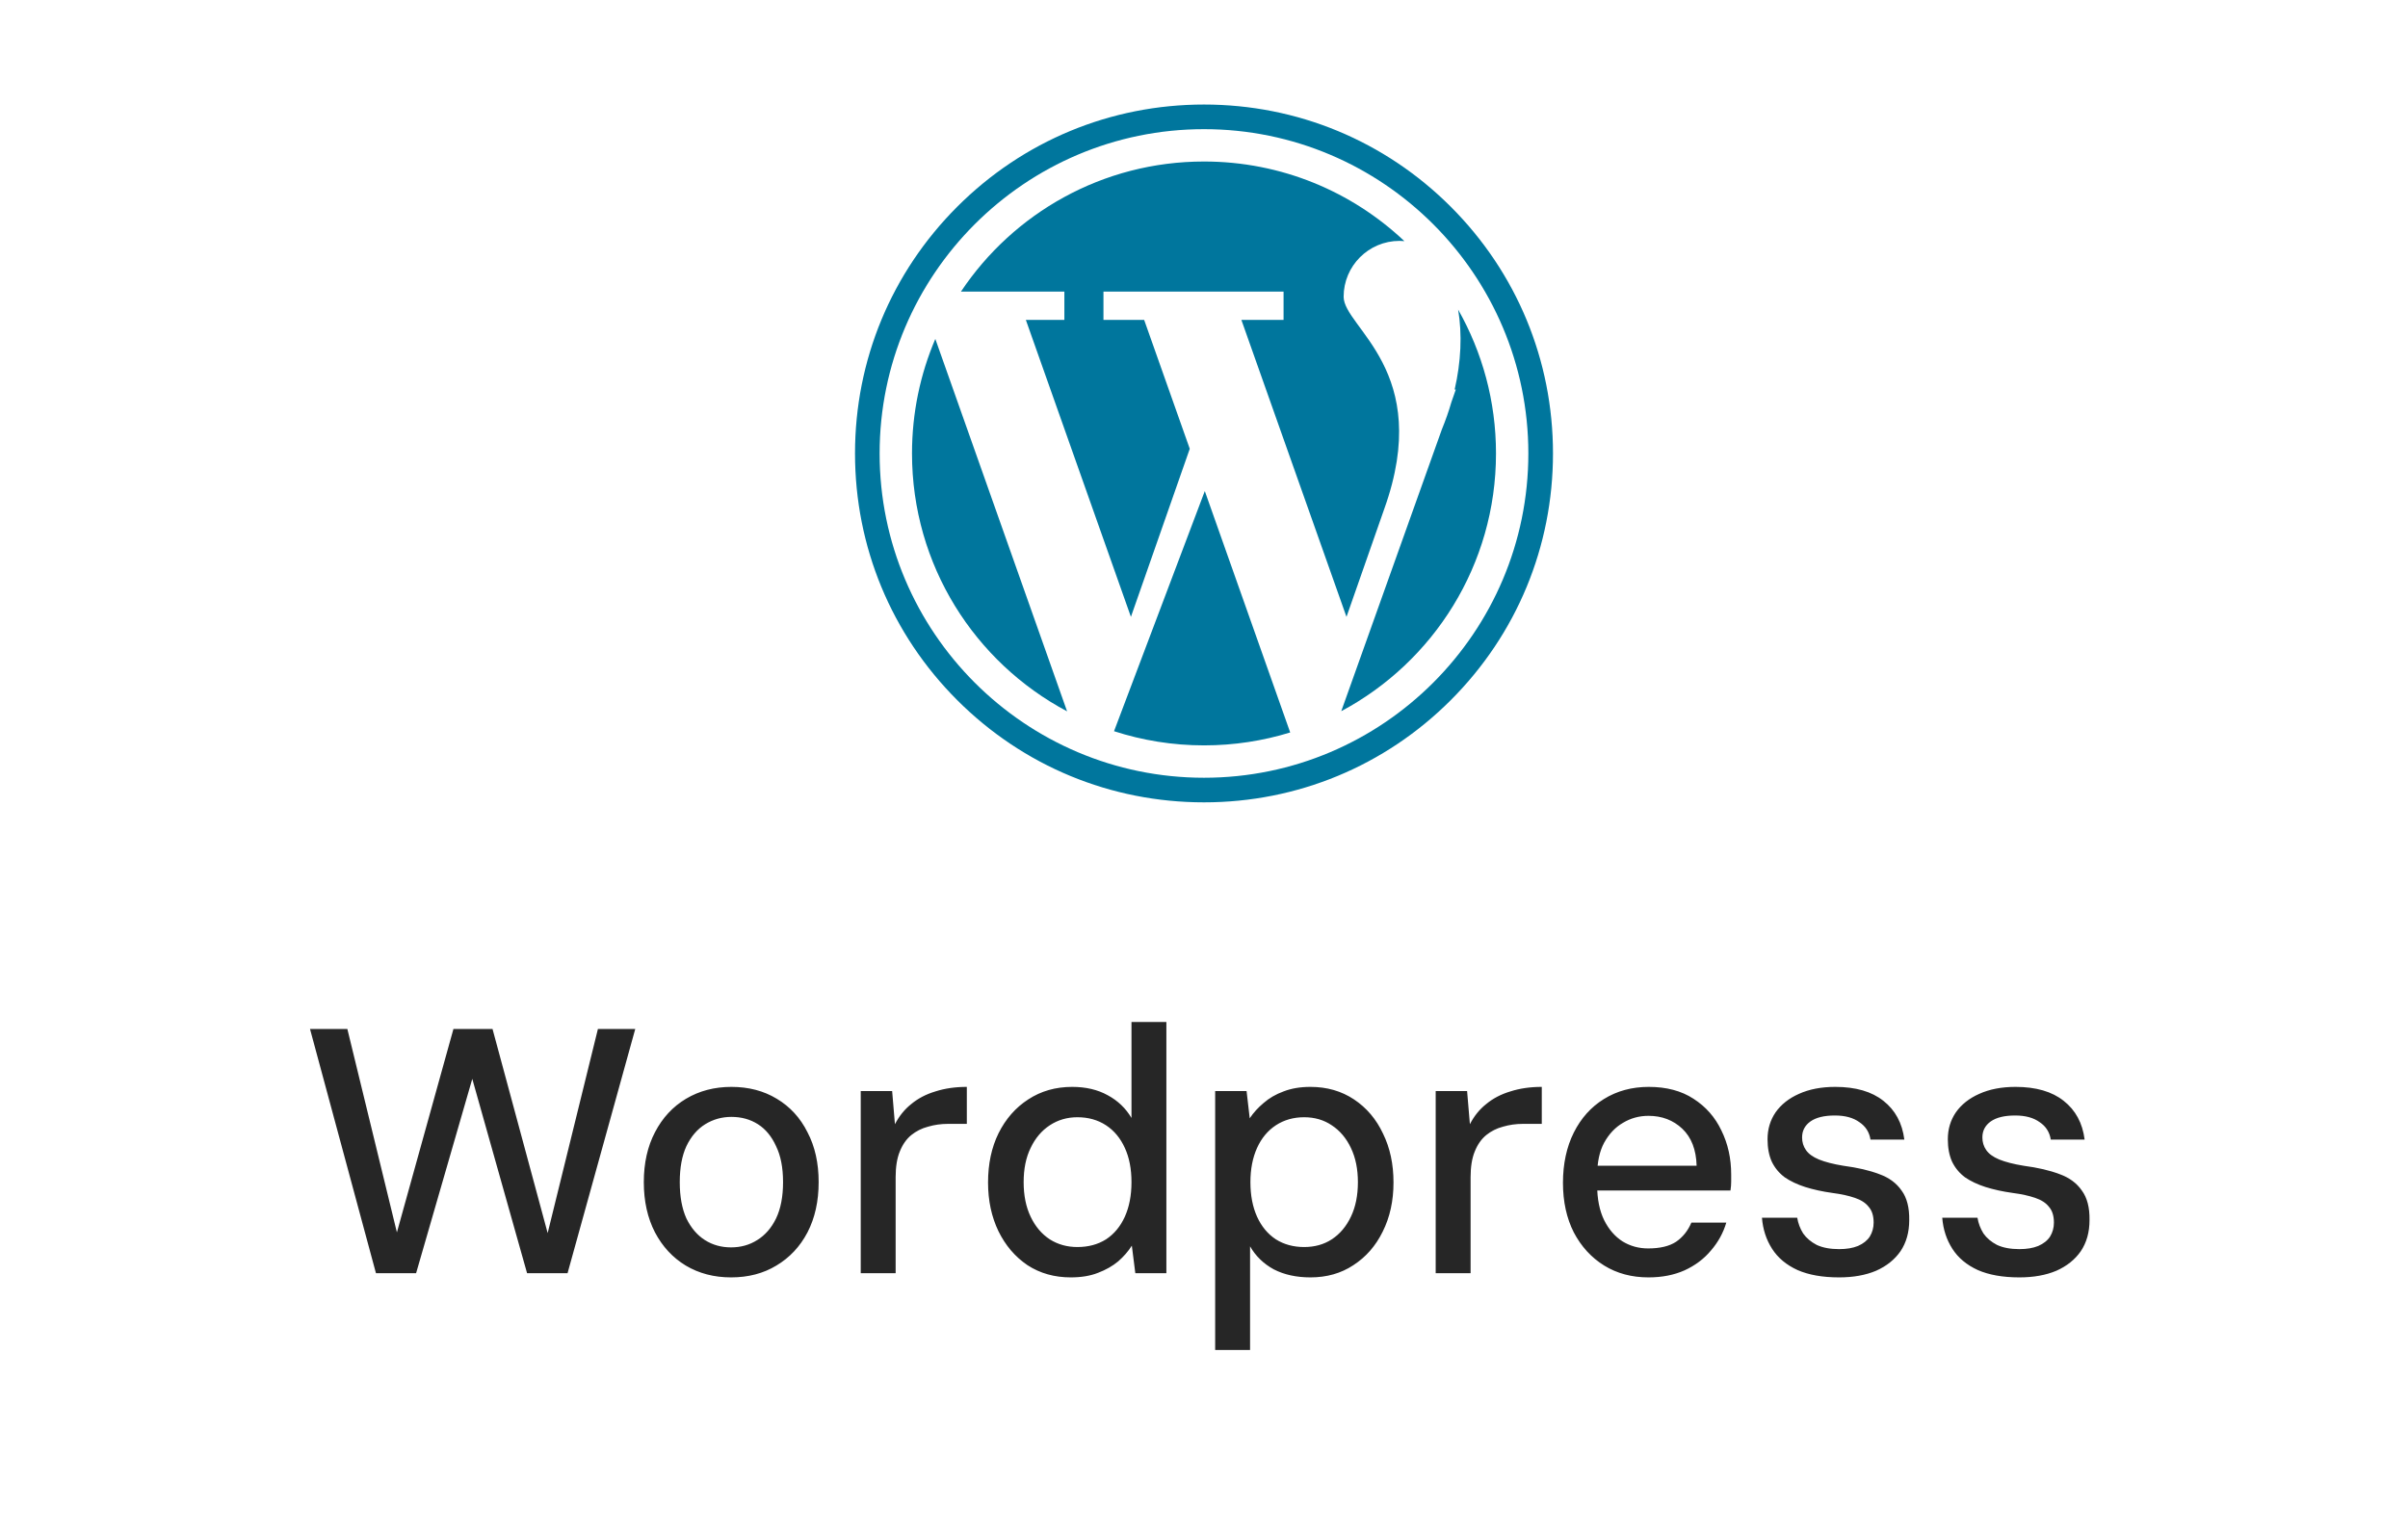
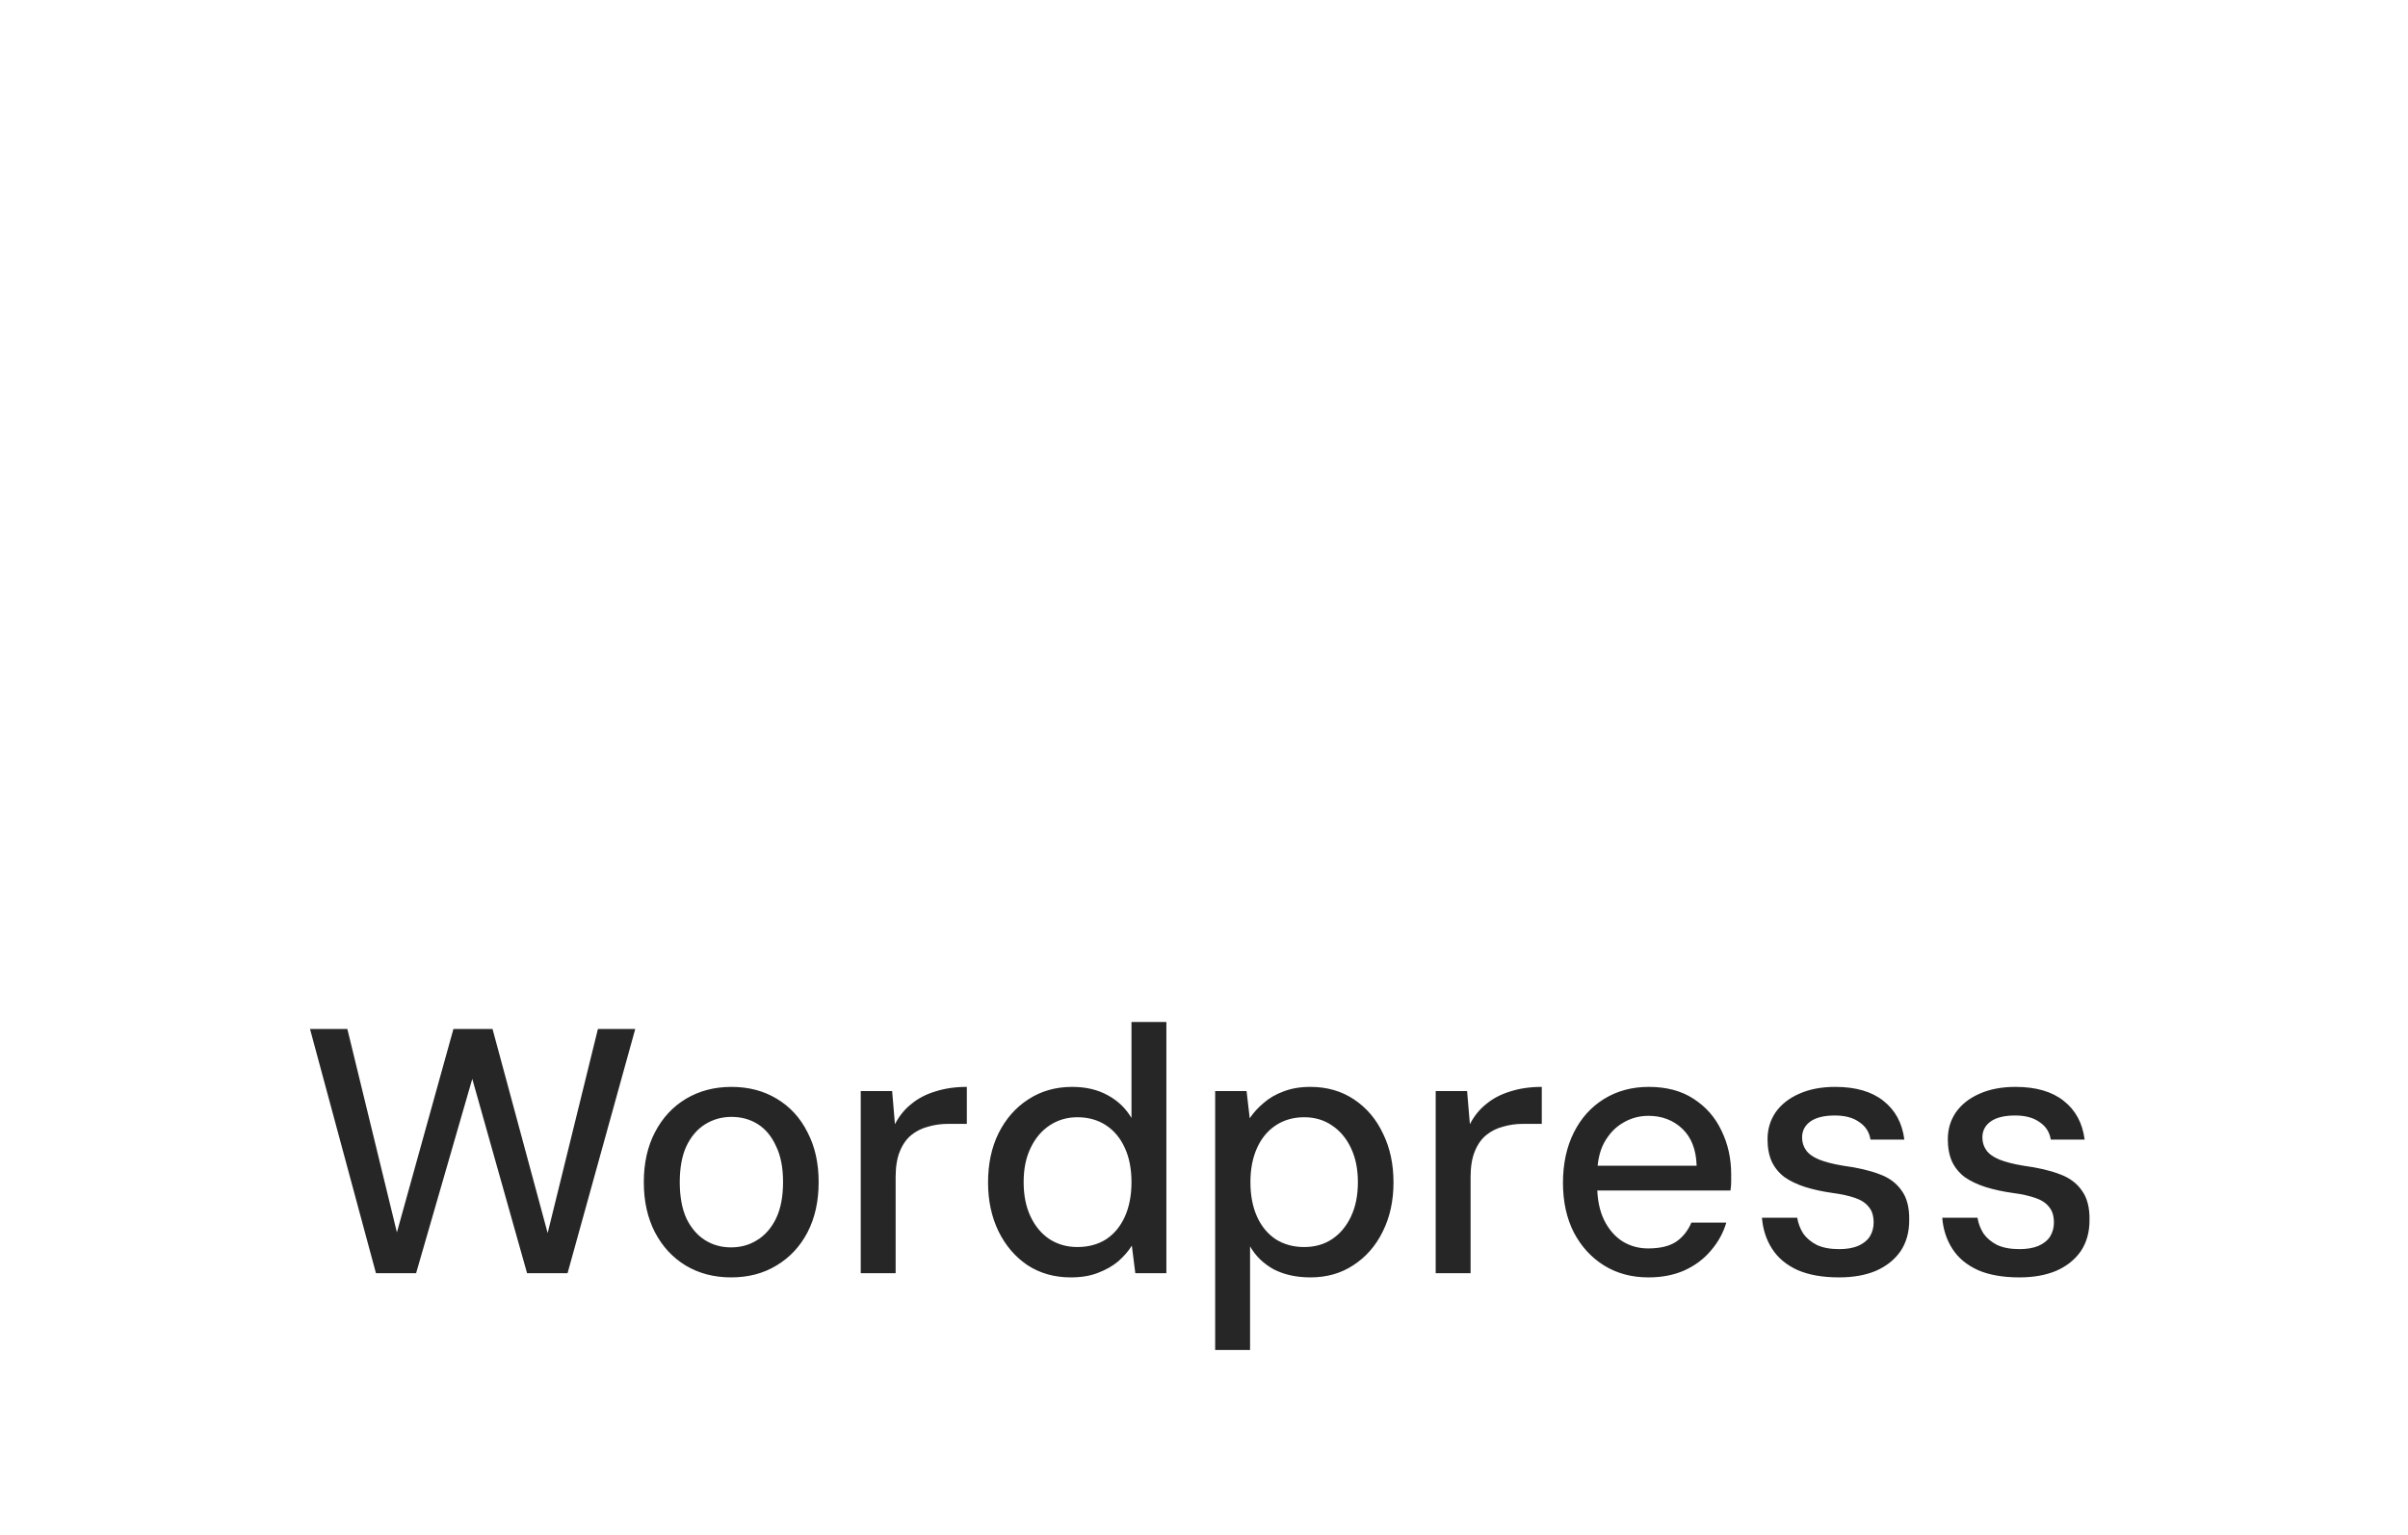
<svg xmlns="http://www.w3.org/2000/svg" width="69" height="44" viewBox="0 0 69 44" fill="none">
  <g clip-path="url(#clip0_12141_30553)">
    <path d="M30.499 9.168H29.395L32.406 17.68L34.092 12.863L32.785 9.168H31.619V8.357H36.78V9.168H35.571L38.583 17.68L39.665 14.587C41.085 10.624 38.501 9.39 38.501 8.505C38.501 7.621 39.218 6.904 40.102 6.904C40.15 6.904 40.197 6.907 40.242 6.911C38.744 5.496 36.723 4.629 34.5 4.629C31.595 4.629 29.036 6.11 27.536 8.357H30.499V9.168H30.499ZM26.133 12.996C26.133 16.2 27.933 18.982 30.577 20.388L26.801 9.714C26.371 10.722 26.133 11.831 26.133 12.996ZM41.782 8.873C41.902 9.578 41.865 10.37 41.682 11.165H41.715L41.589 11.526C41.514 11.787 41.419 12.055 41.312 12.317L38.433 20.383C41.071 18.975 42.867 16.195 42.867 12.996C42.867 11.497 42.472 10.09 41.782 8.873Z" fill="#00769D" />
-     <path d="M31.922 20.957C32.735 21.22 33.602 21.363 34.502 21.363C35.361 21.363 36.19 21.233 36.97 20.993L34.523 14.074L31.922 20.957Z" fill="#00769D" />
    <path d="M41.571 5.925C39.682 4.036 37.171 2.996 34.5 2.996C31.829 2.996 29.318 4.036 27.429 5.925C25.54 7.814 24.5 10.325 24.5 12.996C24.5 15.667 25.54 18.178 27.429 20.067C29.318 21.956 31.829 22.996 34.5 22.996C37.171 22.996 39.682 21.956 41.571 20.067C43.46 18.178 44.5 15.667 44.5 12.996C44.5 10.325 43.46 7.814 41.571 5.925ZM34.5 22.291C29.375 22.291 25.205 18.121 25.205 12.996C25.205 7.871 29.375 3.702 34.5 3.702C39.625 3.702 43.794 7.871 43.794 12.996C43.794 18.121 39.625 22.291 34.5 22.291Z" fill="#00769D" />
  </g>
  <path d="M10.773 36.491L8.883 29.491H9.953L11.373 35.321L12.993 29.491H14.113L15.693 35.341L17.133 29.491H18.203L16.263 36.491H15.103L13.533 30.921L11.923 36.491H10.773ZM20.948 36.611C20.462 36.611 20.028 36.498 19.648 36.271C19.275 36.044 18.982 35.728 18.768 35.321C18.555 34.908 18.448 34.428 18.448 33.881C18.448 33.334 18.555 32.858 18.768 32.451C18.982 32.038 19.278 31.718 19.658 31.491C20.038 31.265 20.472 31.151 20.958 31.151C21.452 31.151 21.885 31.265 22.258 31.491C22.638 31.718 22.932 32.038 23.138 32.451C23.352 32.858 23.458 33.334 23.458 33.881C23.458 34.428 23.352 34.908 23.138 35.321C22.925 35.728 22.628 36.044 22.248 36.271C21.875 36.498 21.442 36.611 20.948 36.611ZM20.948 35.751C21.228 35.751 21.478 35.681 21.698 35.541C21.925 35.401 22.105 35.194 22.238 34.921C22.372 34.641 22.438 34.294 22.438 33.881C22.438 33.468 22.372 33.124 22.238 32.851C22.112 32.571 21.938 32.361 21.718 32.221C21.498 32.081 21.245 32.011 20.958 32.011C20.685 32.011 20.435 32.081 20.208 32.221C19.982 32.361 19.802 32.571 19.668 32.851C19.542 33.124 19.478 33.468 19.478 33.881C19.478 34.294 19.542 34.641 19.668 34.921C19.802 35.194 19.978 35.401 20.198 35.541C20.418 35.681 20.668 35.751 20.948 35.751ZM24.664 36.491V31.271H25.564L25.644 32.221C25.764 31.988 25.921 31.794 26.114 31.641C26.307 31.481 26.537 31.361 26.804 31.281C27.071 31.195 27.371 31.151 27.704 31.151V32.211H27.164C26.964 32.211 26.774 32.238 26.594 32.291C26.414 32.338 26.254 32.418 26.114 32.531C25.974 32.645 25.864 32.801 25.784 33.001C25.704 33.194 25.664 33.441 25.664 33.741V36.491H24.664ZM30.682 36.611C30.215 36.611 29.802 36.495 29.442 36.261C29.088 36.021 28.812 35.698 28.612 35.291C28.412 34.878 28.312 34.411 28.312 33.891C28.312 33.358 28.412 32.888 28.612 32.481C28.818 32.068 29.102 31.744 29.462 31.511C29.828 31.271 30.248 31.151 30.722 31.151C31.115 31.151 31.455 31.231 31.742 31.391C32.028 31.544 32.255 31.761 32.422 32.041V29.291H33.422V36.491H32.532L32.432 35.701C32.332 35.861 32.202 36.011 32.042 36.151C31.882 36.285 31.688 36.395 31.462 36.481C31.242 36.568 30.982 36.611 30.682 36.611ZM30.872 35.741C31.185 35.741 31.458 35.668 31.692 35.521C31.925 35.368 32.105 35.151 32.232 34.871C32.358 34.591 32.422 34.261 32.422 33.881C32.422 33.501 32.358 33.175 32.232 32.901C32.105 32.621 31.925 32.404 31.692 32.251C31.458 32.098 31.185 32.021 30.872 32.021C30.578 32.021 30.315 32.098 30.082 32.251C29.848 32.404 29.665 32.621 29.532 32.901C29.398 33.175 29.332 33.501 29.332 33.881C29.332 34.261 29.398 34.591 29.532 34.871C29.665 35.151 29.848 35.368 30.082 35.521C30.315 35.668 30.578 35.741 30.872 35.741ZM34.82 38.691V31.271H35.72L35.81 32.051C35.917 31.891 36.05 31.744 36.21 31.611C36.37 31.471 36.56 31.361 36.78 31.281C37 31.195 37.257 31.151 37.55 31.151C38.024 31.151 38.44 31.271 38.8 31.511C39.16 31.751 39.437 32.078 39.63 32.491C39.83 32.898 39.93 33.364 39.93 33.891C39.93 34.418 39.827 34.888 39.62 35.301C39.42 35.708 39.14 36.028 38.78 36.261C38.427 36.495 38.017 36.611 37.55 36.611C37.15 36.611 36.8 36.535 36.5 36.381C36.207 36.221 35.98 36.001 35.82 35.721V38.691H34.82ZM37.37 35.741C37.67 35.741 37.934 35.668 38.16 35.521C38.394 35.368 38.577 35.151 38.71 34.871C38.844 34.591 38.91 34.261 38.91 33.881C38.91 33.508 38.844 33.181 38.71 32.901C38.577 32.621 38.394 32.404 38.16 32.251C37.934 32.098 37.67 32.021 37.37 32.021C37.064 32.021 36.794 32.098 36.56 32.251C36.327 32.404 36.147 32.621 36.02 32.901C35.894 33.181 35.83 33.508 35.83 33.881C35.83 34.261 35.894 34.591 36.02 34.871C36.147 35.151 36.327 35.368 36.56 35.521C36.794 35.668 37.064 35.741 37.37 35.741ZM41.139 36.491V31.271H42.039L42.119 32.221C42.239 31.988 42.395 31.794 42.589 31.641C42.782 31.481 43.012 31.361 43.279 31.281C43.545 31.195 43.845 31.151 44.179 31.151V32.211H43.639C43.439 32.211 43.249 32.238 43.069 32.291C42.889 32.338 42.729 32.418 42.589 32.531C42.449 32.645 42.339 32.801 42.259 33.001C42.179 33.194 42.139 33.441 42.139 33.741V36.491H41.139ZM47.236 36.611C46.756 36.611 46.333 36.498 45.966 36.271C45.6 36.044 45.31 35.728 45.096 35.321C44.89 34.914 44.786 34.441 44.786 33.901C44.786 33.355 44.89 32.874 45.096 32.461C45.303 32.048 45.59 31.728 45.956 31.501C46.33 31.268 46.76 31.151 47.246 31.151C47.753 31.151 48.18 31.265 48.526 31.491C48.88 31.718 49.146 32.021 49.326 32.401C49.513 32.781 49.606 33.201 49.606 33.661C49.606 33.728 49.606 33.798 49.606 33.871C49.606 33.944 49.6 34.028 49.586 34.121H45.526V33.411H48.616C48.603 32.951 48.466 32.598 48.206 32.351C47.946 32.105 47.623 31.981 47.236 31.981C46.97 31.981 46.726 32.048 46.506 32.181C46.286 32.308 46.106 32.498 45.966 32.751C45.833 32.998 45.766 33.311 45.766 33.691V33.971C45.766 34.364 45.833 34.698 45.966 34.971C46.1 35.238 46.276 35.441 46.496 35.581C46.716 35.715 46.96 35.781 47.226 35.781C47.566 35.781 47.833 35.718 48.026 35.591C48.22 35.458 48.366 35.275 48.466 35.041H49.466C49.38 35.334 49.233 35.601 49.026 35.841C48.826 36.081 48.573 36.271 48.266 36.411C47.966 36.544 47.623 36.611 47.236 36.611ZM52.698 36.611C52.224 36.611 51.828 36.541 51.508 36.401C51.188 36.255 50.944 36.051 50.778 35.791C50.611 35.531 50.514 35.234 50.488 34.901H51.498C51.524 35.061 51.581 35.211 51.668 35.351C51.761 35.484 51.891 35.594 52.058 35.681C52.231 35.761 52.444 35.801 52.698 35.801C52.911 35.801 53.091 35.771 53.238 35.711C53.391 35.645 53.504 35.554 53.578 35.441C53.651 35.321 53.688 35.188 53.688 35.041C53.688 34.848 53.641 34.698 53.548 34.591C53.461 34.478 53.328 34.391 53.148 34.331C52.974 34.271 52.761 34.224 52.508 34.191C52.221 34.151 51.961 34.094 51.728 34.021C51.501 33.948 51.304 33.855 51.138 33.741C50.978 33.621 50.854 33.471 50.768 33.291C50.688 33.111 50.648 32.898 50.648 32.651C50.648 32.364 50.724 32.108 50.878 31.881C51.038 31.654 51.261 31.478 51.548 31.351C51.841 31.218 52.188 31.151 52.588 31.151C53.174 31.151 53.634 31.285 53.968 31.551C54.308 31.818 54.508 32.188 54.568 32.661H53.598C53.564 32.448 53.458 32.281 53.278 32.161C53.104 32.035 52.871 31.971 52.578 31.971C52.271 31.971 52.038 32.028 51.878 32.141C51.718 32.255 51.638 32.408 51.638 32.601C51.638 32.734 51.674 32.855 51.748 32.961C51.821 33.068 51.944 33.158 52.118 33.231C52.298 33.304 52.531 33.364 52.818 33.411C53.224 33.465 53.568 33.544 53.848 33.651C54.128 33.751 54.341 33.908 54.488 34.121C54.641 34.328 54.714 34.611 54.708 34.971C54.708 35.318 54.624 35.614 54.458 35.861C54.291 36.101 54.058 36.288 53.758 36.421C53.458 36.548 53.104 36.611 52.698 36.611ZM57.864 36.611C57.39 36.611 56.994 36.541 56.674 36.401C56.354 36.255 56.11 36.051 55.944 35.791C55.777 35.531 55.68 35.234 55.654 34.901H56.664C56.69 35.061 56.747 35.211 56.834 35.351C56.927 35.484 57.057 35.594 57.224 35.681C57.397 35.761 57.61 35.801 57.864 35.801C58.077 35.801 58.257 35.771 58.404 35.711C58.557 35.645 58.67 35.554 58.744 35.441C58.817 35.321 58.854 35.188 58.854 35.041C58.854 34.848 58.807 34.698 58.714 34.591C58.627 34.478 58.494 34.391 58.314 34.331C58.14 34.271 57.927 34.224 57.674 34.191C57.387 34.151 57.127 34.094 56.894 34.021C56.667 33.948 56.47 33.855 56.304 33.741C56.144 33.621 56.02 33.471 55.934 33.291C55.854 33.111 55.814 32.898 55.814 32.651C55.814 32.364 55.89 32.108 56.044 31.881C56.204 31.654 56.427 31.478 56.714 31.351C57.007 31.218 57.354 31.151 57.754 31.151C58.34 31.151 58.8 31.285 59.134 31.551C59.474 31.818 59.674 32.188 59.734 32.661H58.764C58.73 32.448 58.624 32.281 58.444 32.161C58.27 32.035 58.037 31.971 57.744 31.971C57.437 31.971 57.204 32.028 57.044 32.141C56.884 32.255 56.804 32.408 56.804 32.601C56.804 32.734 56.84 32.855 56.914 32.961C56.987 33.068 57.11 33.158 57.284 33.231C57.464 33.304 57.697 33.364 57.984 33.411C58.39 33.465 58.734 33.544 59.014 33.651C59.294 33.751 59.507 33.908 59.654 34.121C59.807 34.328 59.88 34.611 59.874 34.971C59.874 35.318 59.79 35.614 59.624 35.861C59.457 36.101 59.224 36.288 58.924 36.421C58.624 36.548 58.27 36.611 57.864 36.611Z" fill="#262626" />
  <defs>
    <clipPath id="clip0_12141_30553">
-       <rect width="20" height="20" fill="white" transform="translate(24.5 2.996)" />
-     </clipPath>
+       </clipPath>
  </defs>
</svg>